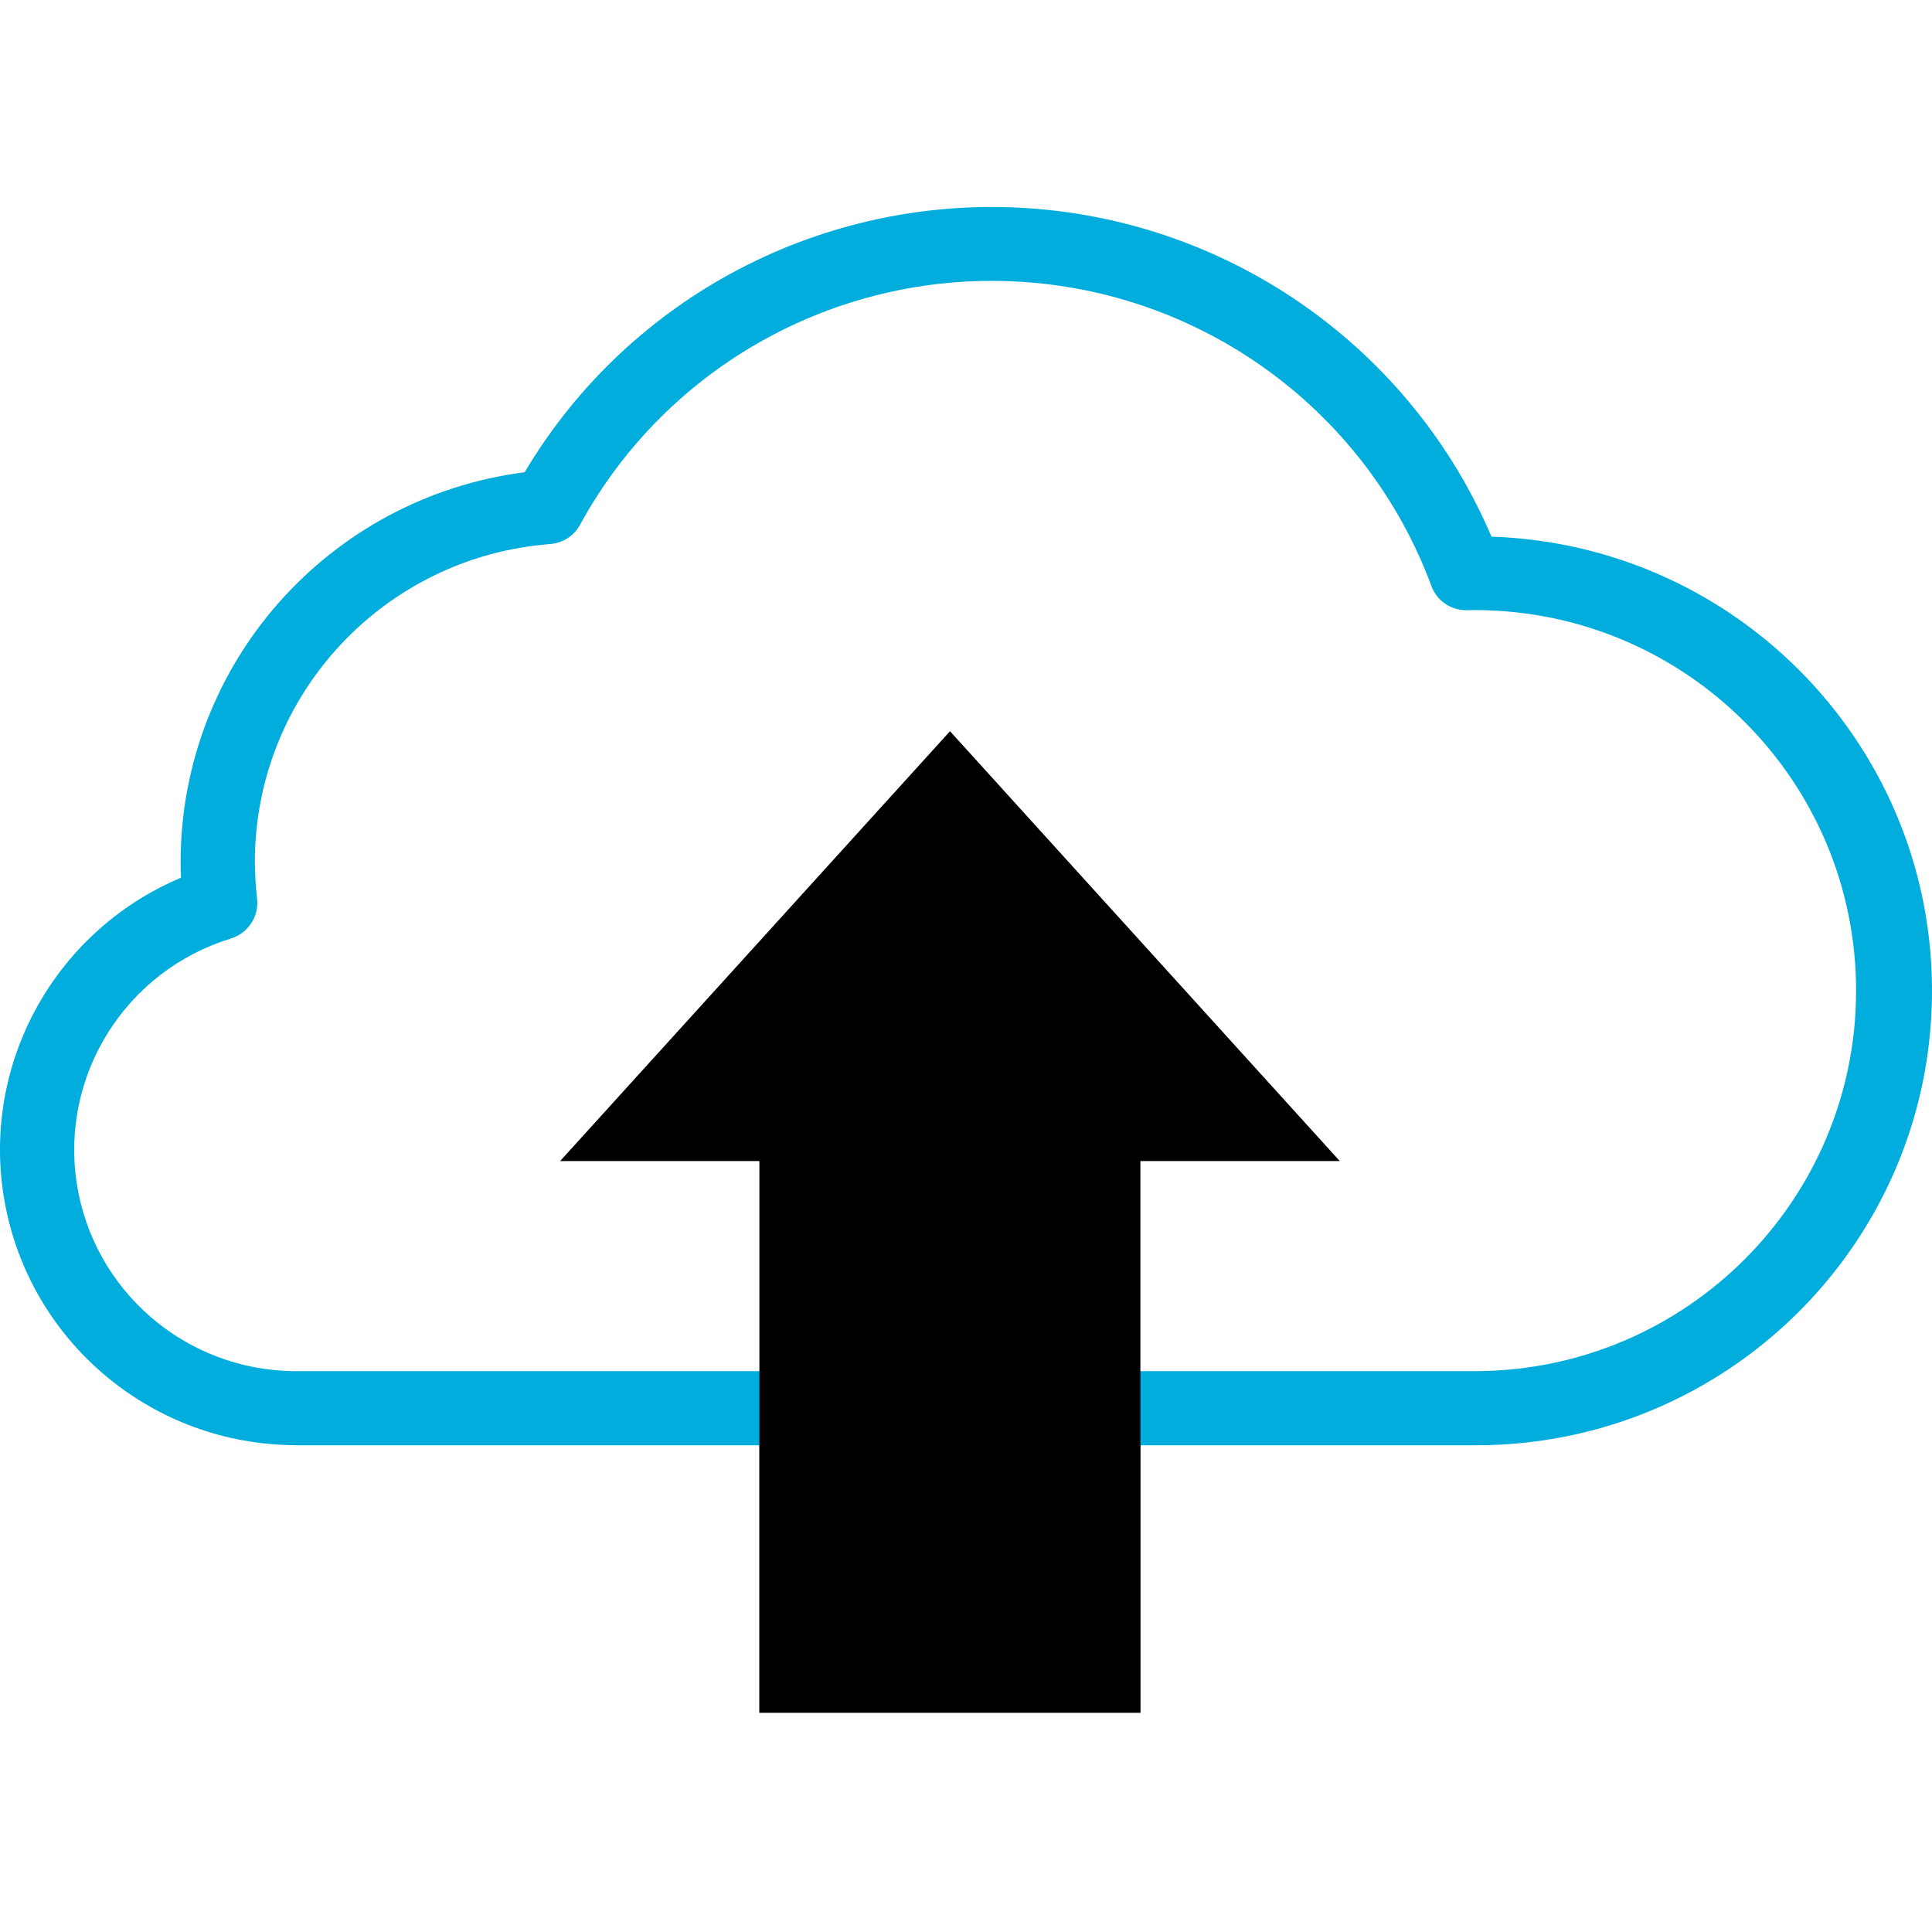
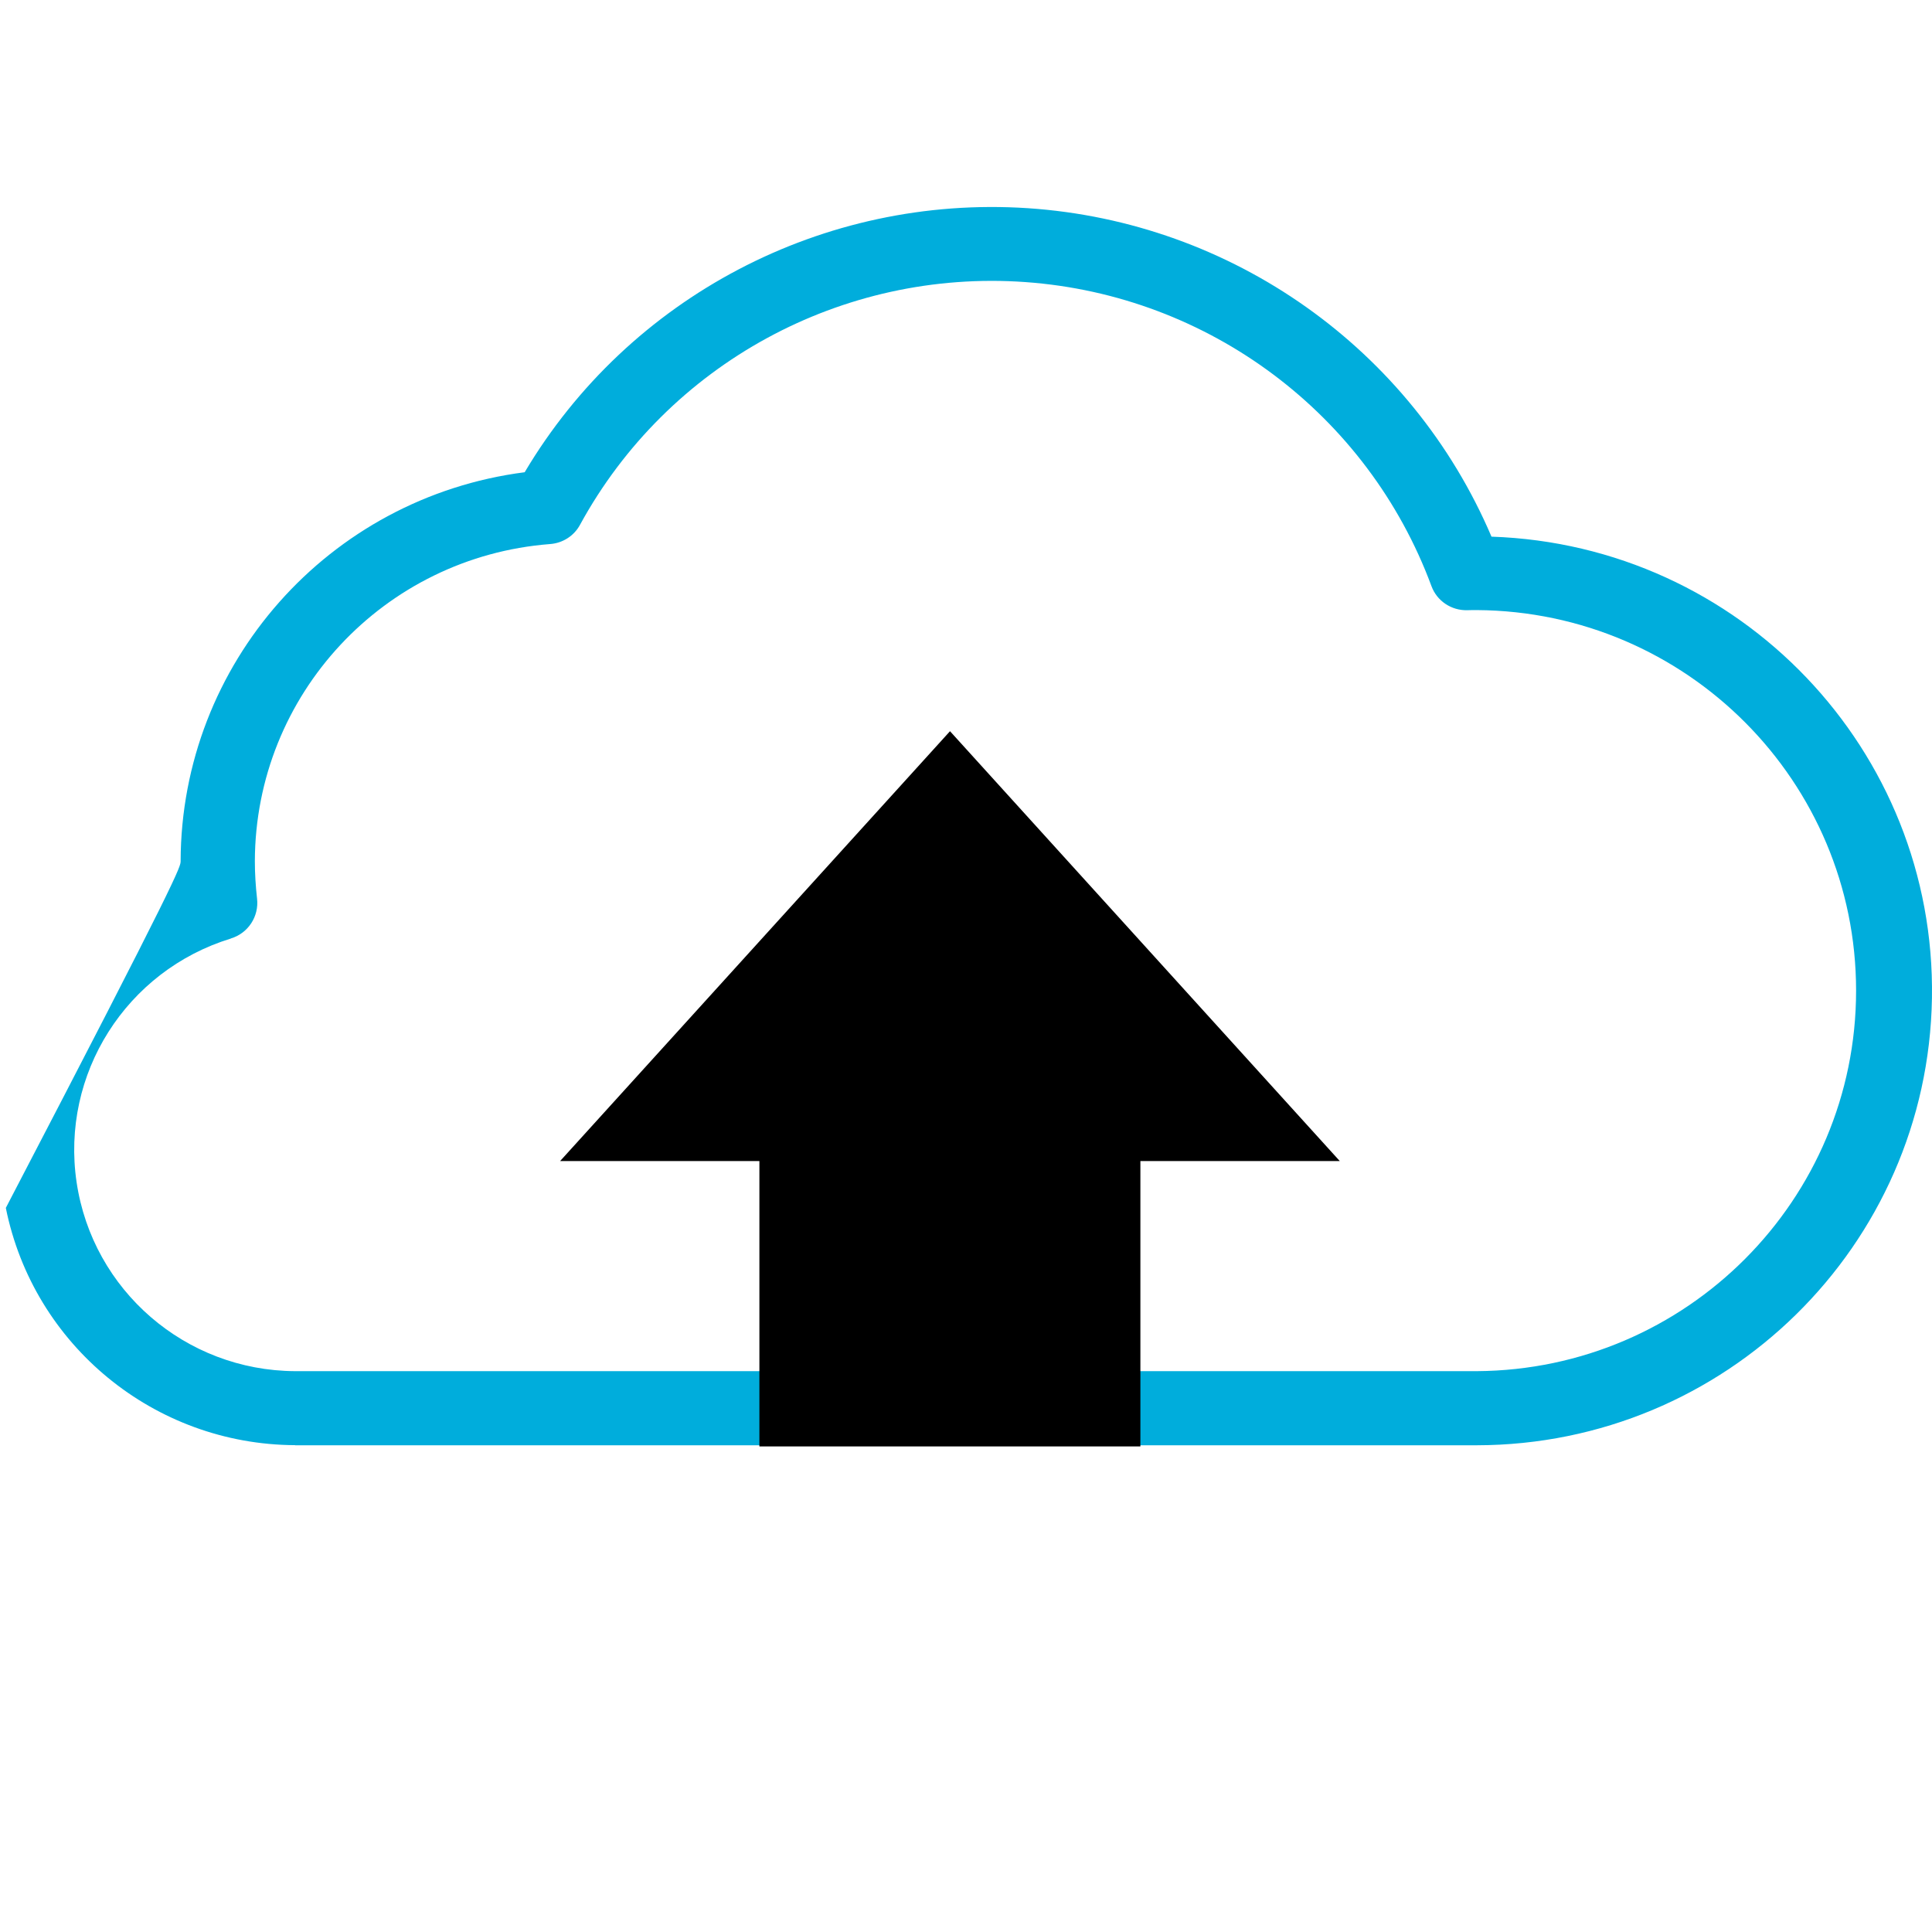
<svg xmlns="http://www.w3.org/2000/svg" width="140" height="140" viewBox="0 0 140 140" fill="none">
-   <path d="M16.728 68.011C9.14 70.337 4.388 77.841 5.551 85.672C6.714 93.503 13.432 99.317 21.38 99.359H107.024C122.226 99.259 134.499 86.935 134.499 71.784C134.499 56.633 122.226 44.309 107.024 44.209C106.79 44.209 106.564 44.209 106.33 44.218C105.175 44.251 104.121 43.548 103.728 42.469C99.11 30.012 87.606 21.395 74.312 20.441C61.019 19.487 48.394 26.364 42.027 38.035C41.592 38.838 40.772 39.357 39.861 39.424C27.813 40.352 18.502 50.35 18.468 62.397C18.468 63.309 18.527 64.213 18.627 65.116C18.778 66.405 17.983 67.626 16.736 68.002M21.388 104.722C11.19 104.68 2.43 97.493 0.422 87.529C-1.586 77.565 3.719 67.567 13.114 63.602C13.097 63.2 13.089 62.799 13.089 62.397C13.13 48.099 23.797 36.052 38.02 34.22C45.575 21.503 59.672 14.108 74.48 15.086C89.288 16.074 102.272 25.276 108.079 38.888C126.083 39.491 140.288 54.366 139.996 72.328C139.703 90.282 125.037 104.697 107.016 104.73H21.371L21.388 104.722Z" fill="#00ADDC" />
+   <path d="M16.728 68.011C9.14 70.337 4.388 77.841 5.551 85.672C6.714 93.503 13.432 99.317 21.38 99.359H107.024C122.226 99.259 134.499 86.935 134.499 71.784C134.499 56.633 122.226 44.309 107.024 44.209C106.79 44.209 106.564 44.209 106.33 44.218C105.175 44.251 104.121 43.548 103.728 42.469C99.11 30.012 87.606 21.395 74.312 20.441C61.019 19.487 48.394 26.364 42.027 38.035C41.592 38.838 40.772 39.357 39.861 39.424C27.813 40.352 18.502 50.35 18.468 62.397C18.468 63.309 18.527 64.213 18.627 65.116C18.778 66.405 17.983 67.626 16.736 68.002M21.388 104.722C11.19 104.68 2.43 97.493 0.422 87.529C13.097 63.2 13.089 62.799 13.089 62.397C13.13 48.099 23.797 36.052 38.02 34.22C45.575 21.503 59.672 14.108 74.48 15.086C89.288 16.074 102.272 25.276 108.079 38.888C126.083 39.491 140.288 54.366 139.996 72.328C139.703 90.282 125.037 104.697 107.016 104.73H21.371L21.388 104.722Z" fill="#00ADDC" />
  <path d="M82.637 84.134V104.815H55.029V84.134H40.588L68.841 52.986L97.085 84.134H82.637Z" fill="black" />
-   <path d="M82.645 104.748H55.02V124.116H82.645V104.748Z" fill="black" />
</svg>